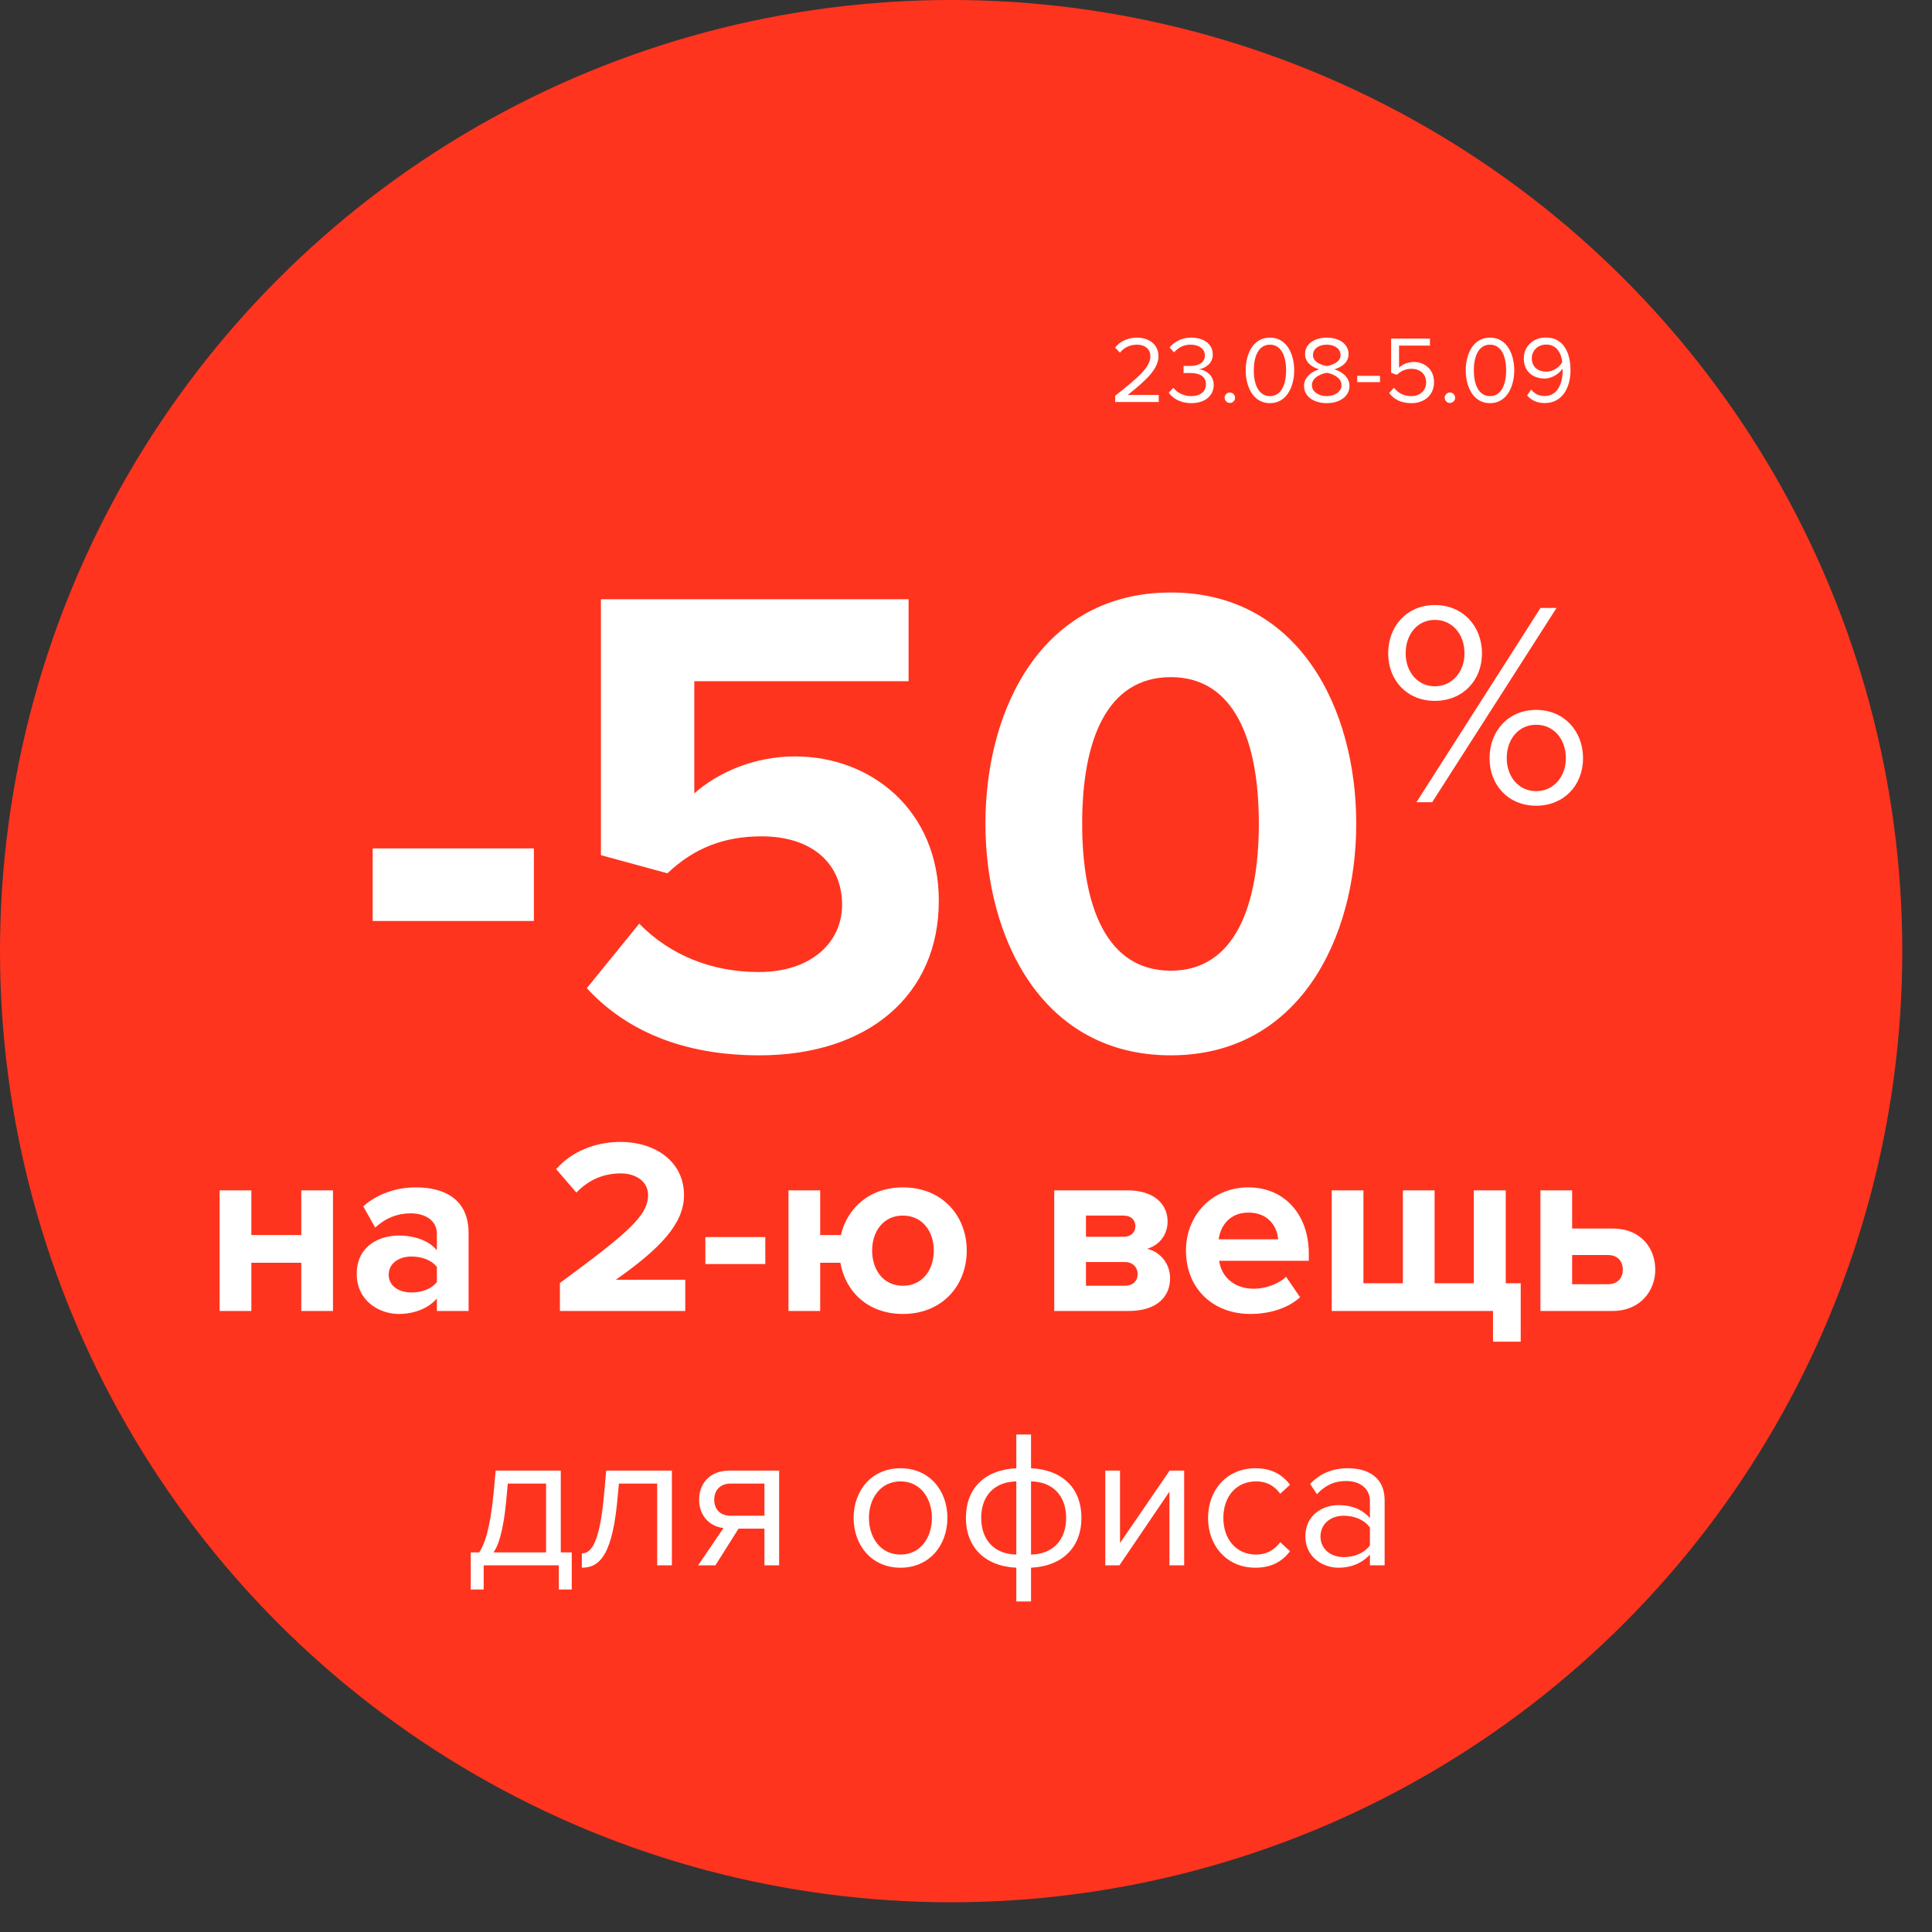
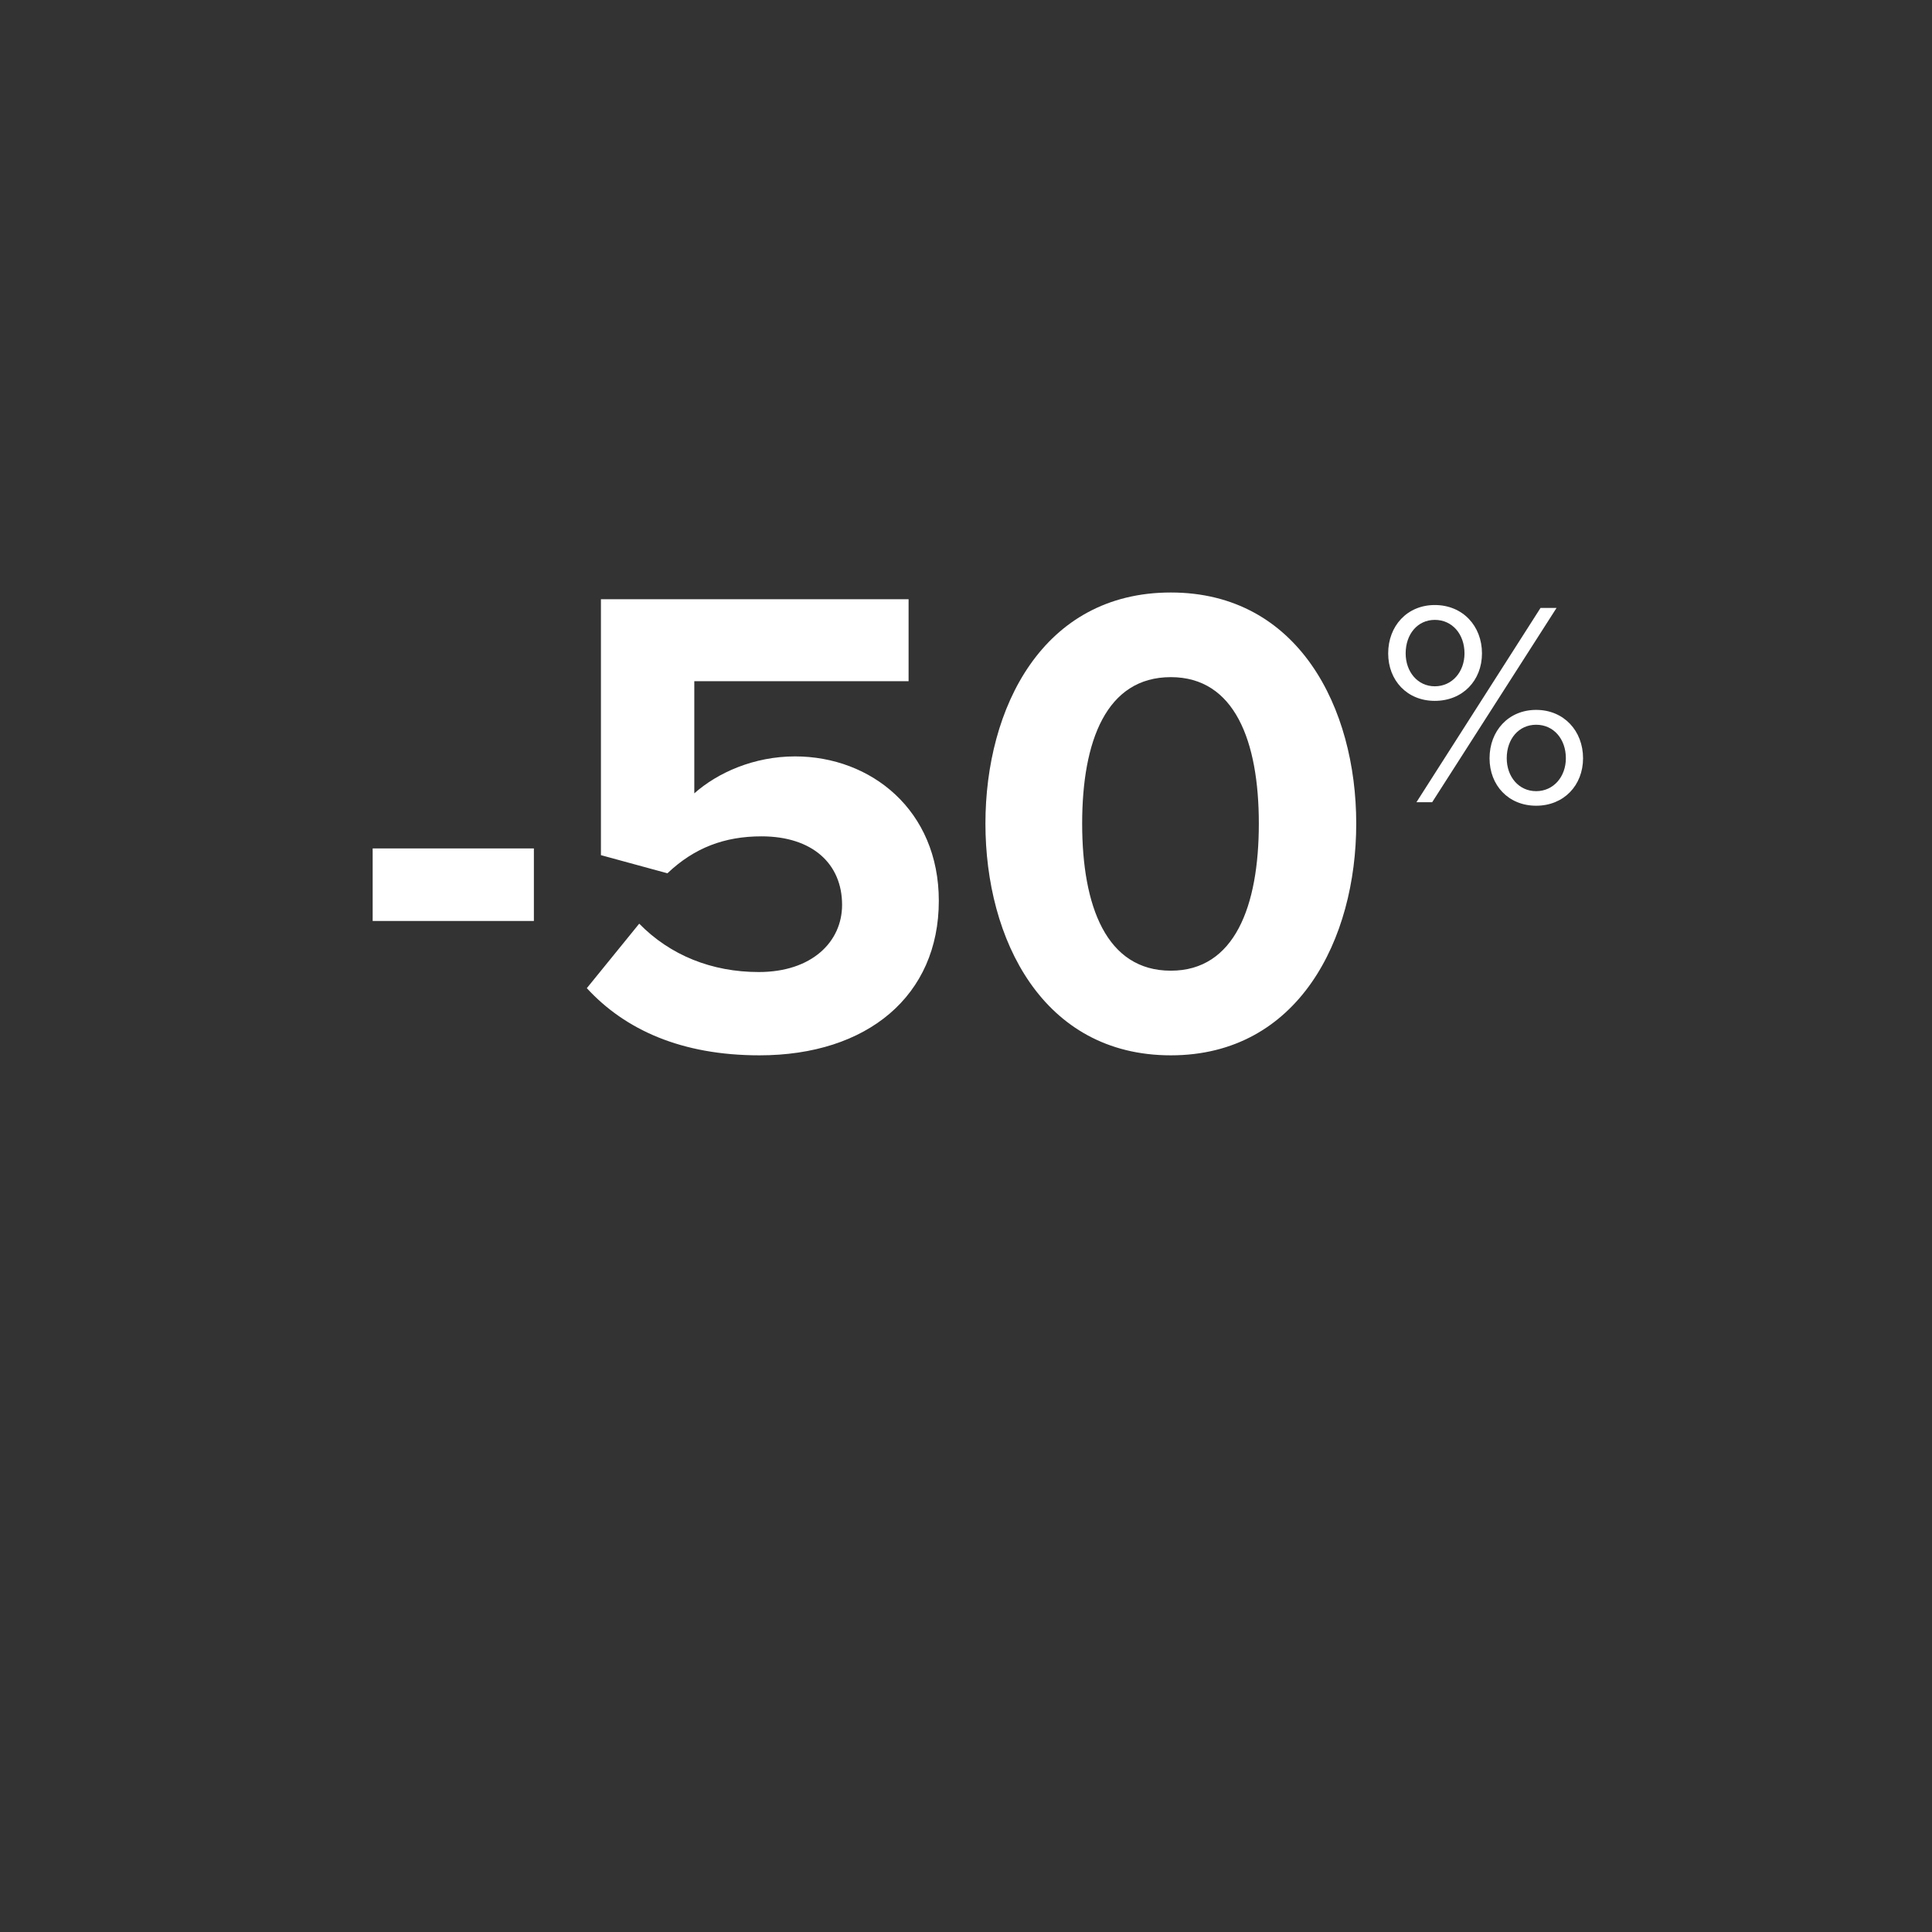
<svg xmlns="http://www.w3.org/2000/svg" width="911" height="911" viewBox="0 0 911 911" fill="none">
  <rect x="0" y="0" width="911" height="911" fill="#333333" stroke="none" />
-   <circle cx="448.492" cy="448.492" r="448.492" fill="#FF341E" />
  <path d="M175.724 434.273H251.744V400.064H175.724V434.273ZM276.705 465.948C294.76 485.586 321.366 497.623 358.109 497.623C409.105 497.623 442.681 469.432 442.681 424.771C442.681 382.01 410.689 356.67 374.897 356.67C355.575 356.67 338.471 364.272 327.385 374.091V321.194H428.427V282.551H283.357V403.232L314.715 411.784C327.385 399.747 341.638 394.363 359.059 394.363C383.132 394.363 397.069 407.349 397.069 426.671C397.069 444.092 382.815 458.346 357.792 458.346C335.62 458.346 315.982 450.427 301.411 435.54L276.705 465.948ZM464.663 388.345C464.663 442.825 491.586 497.623 552.085 497.623C612.267 497.623 639.507 442.825 639.507 388.345C639.507 333.864 612.267 279.383 552.085 279.383C491.586 279.383 464.663 333.864 464.663 388.345ZM593.579 388.345C593.579 427.305 582.176 457.712 552.085 457.712C521.677 457.712 510.274 427.305 510.274 388.345C510.274 349.385 521.677 319.294 552.085 319.294C582.176 319.294 593.579 349.385 593.579 388.345Z" fill="white" />
  <path d="M654.572 308.091C654.572 320.864 663.499 330.479 676.548 330.479C689.733 330.479 698.799 320.864 698.799 308.091C698.799 295.18 689.733 285.29 676.548 285.29C663.499 285.29 654.572 295.18 654.572 308.091ZM667.895 378.277H675.312L733.96 286.664H726.406L667.895 378.277ZM690.558 308.091C690.558 316.744 684.789 323.611 676.548 323.611C668.444 323.611 662.813 316.744 662.813 308.091C662.813 299.025 668.444 292.295 676.548 292.295C684.789 292.295 690.558 299.025 690.558 308.091ZM702.37 357.537C702.37 370.311 711.298 379.925 724.346 379.925C737.394 379.925 746.459 370.311 746.459 357.537C746.459 344.626 737.394 334.737 724.346 334.737C711.298 334.737 702.37 344.626 702.37 357.537ZM738.356 357.537C738.356 366.19 732.587 373.058 724.346 373.058C716.105 373.058 710.473 366.19 710.473 357.537C710.473 348.472 716.105 341.742 724.346 341.742C732.587 341.742 738.356 348.472 738.356 357.537Z" fill="white" />
-   <path d="M103.567 618.16H118.519V595.438H142.065V618.16H157.016V561.297H142.065V582.37H118.519V561.297H103.567V618.16ZM206.001 618.16H220.953V581.428C220.953 565.064 209.062 559.884 196.112 559.884C187.164 559.884 178.217 562.709 171.271 568.831L176.922 578.838C181.749 574.365 187.4 572.128 193.522 572.128C201.056 572.128 206.001 575.895 206.001 581.664V589.552C202.234 584.96 195.523 582.606 187.988 582.606C178.923 582.606 168.21 587.433 168.21 600.736C168.21 613.451 178.923 619.573 187.988 619.573C195.405 619.573 202.116 616.865 206.001 612.273V618.16ZM206.001 604.503C203.529 607.8 198.82 609.448 193.993 609.448C188.106 609.448 183.279 606.387 183.279 601.089C183.279 595.674 188.106 592.495 193.993 592.495C198.82 592.495 203.529 594.143 206.001 597.44V604.503ZM264.021 618.16H323.121V603.444H290.393C311.466 588.61 322.533 576.955 322.533 563.534C322.533 547.876 309.229 538.457 292.512 538.457C281.563 538.457 269.908 542.46 262.255 551.29L271.791 562.356C277.089 556.823 283.918 553.291 292.747 553.291C299.34 553.291 305.58 556.705 305.58 563.534C305.58 573.187 296.161 581.311 264.021 604.974V618.16ZM332.611 596.027H360.866V583.312H332.611V596.027ZM425.712 559.884C410.054 559.884 399.459 569.655 396.515 582.37H386.744V561.297H371.792V618.16H386.744V595.438H396.28C398.635 609.095 409.348 619.573 425.712 619.573C444.549 619.573 455.851 605.916 455.851 589.669C455.851 573.541 444.549 559.884 425.712 559.884ZM425.712 606.269C416.412 606.269 411.232 598.617 411.232 589.669C411.232 580.84 416.412 573.187 425.712 573.187C435.131 573.187 440.311 580.84 440.311 589.669C440.311 598.617 435.131 606.269 425.712 606.269ZM497.11 618.16H532.311C545.614 618.16 551.736 611.332 551.736 602.737C551.736 595.909 547.144 590.258 540.905 588.845C546.203 587.315 550.559 582.723 550.559 575.895C550.559 568.243 544.672 561.297 531.722 561.297H497.11V618.16ZM535.372 578.25C535.372 580.957 533.37 583.194 529.838 583.194H512.061V573.187H529.838C533.37 573.187 535.372 575.306 535.372 578.25ZM536.431 600.736C536.431 604.032 534.194 606.269 530.427 606.269H512.061V595.085H530.427C534.312 595.085 536.431 597.793 536.431 600.736ZM559.223 589.669C559.223 607.917 572.291 619.573 589.597 619.573C598.427 619.573 607.256 616.983 613.025 611.685L606.432 602.031C602.783 605.563 596.543 607.682 591.245 607.682C581.591 607.682 575.823 601.678 574.881 594.496H617.146V591.2C617.146 572.599 605.608 559.884 588.655 559.884C571.349 559.884 559.223 573.187 559.223 589.669ZM588.655 571.775C598.544 571.775 602.312 578.956 602.665 584.372H574.645C575.352 578.721 579.354 571.775 588.655 571.775ZM710.003 561.297H694.933V605.092H676.45V561.297H661.498V605.092H642.897V561.297H627.945V618.16H703.998V632.641H717.066V605.092H710.003V561.297ZM741.311 561.297H726.36V618.16H760.383C773.687 618.16 780.515 608.388 780.515 598.735C780.515 588.963 774.158 579.309 760.383 579.309H741.311V561.297ZM741.311 591.789H758.146C762.973 591.789 765.21 594.85 765.21 598.735C765.21 602.384 762.973 605.563 758.146 605.563H741.311V591.789Z" fill="white" />
-   <path d="M525.853 189.563H546.394V186.244H531.728C540.07 179.651 546.259 174.09 546.259 167.991C546.259 162.026 541.191 159.2 536.213 159.2C531.997 159.2 528.095 160.904 525.808 163.909L528.095 166.286C529.844 164.044 532.625 162.519 536.213 162.519C539.307 162.519 542.447 164.178 542.447 167.991C542.447 173.148 536.616 178.126 525.853 186.603V189.563ZM551.098 185.168C552.937 187.859 556.659 190.101 561.727 190.101C568.32 190.101 572.312 186.468 572.312 181.49C572.312 176.691 568.141 174.359 565.405 174.135C568.23 173.642 571.863 171.489 571.863 167.183C571.863 162.115 567.468 159.2 561.727 159.2C557.108 159.2 553.654 161.218 551.502 163.82L553.565 166.152C555.762 163.775 558.184 162.519 561.458 162.519C565.091 162.519 568.141 164.313 568.141 167.632C568.141 171.085 564.956 172.565 561.189 172.565C559.978 172.565 558.588 172.565 558.094 172.52V175.929C558.543 175.884 559.933 175.884 561.189 175.884C565.584 175.884 568.634 177.454 568.634 181.176C568.634 184.63 565.988 186.782 561.637 186.782C558.094 186.782 555.045 185.168 553.295 182.836L551.098 185.168ZM577.453 187.545C577.453 188.89 578.574 190.011 579.92 190.011C581.265 190.011 582.387 188.89 582.387 187.545C582.387 186.199 581.265 185.078 579.92 185.078C578.574 185.078 577.453 186.199 577.453 187.545ZM587.386 174.628C587.386 181.894 590.615 190.101 598.822 190.101C606.985 190.101 610.259 181.894 610.259 174.628C610.259 167.318 606.985 159.2 598.822 159.2C590.615 159.2 587.386 167.318 587.386 174.628ZM606.447 174.628C606.447 180.593 604.518 186.782 598.822 186.782C593.127 186.782 591.198 180.593 591.198 174.628C591.198 168.663 593.127 162.519 598.822 162.519C604.518 162.519 606.447 168.663 606.447 174.628ZM614.892 181.983C614.892 187.096 619.691 190.101 625.611 190.101C631.486 190.101 636.33 187.051 636.33 181.983C636.33 177.992 632.921 175.256 629.199 174.135C632.652 173.148 635.882 170.906 635.882 166.959C635.882 161.577 630.544 159.2 625.611 159.2C620.633 159.2 615.385 161.577 615.385 166.959C615.385 170.906 618.57 173.148 622.023 174.135C618.301 175.256 614.892 177.992 614.892 181.983ZM632.114 167.452C632.114 171.085 627.45 172.296 625.611 172.61C623.817 172.296 619.108 171.085 619.108 167.452C619.108 164.358 621.978 162.519 625.611 162.519C629.199 162.519 632.114 164.358 632.114 167.452ZM632.563 181.58C632.563 184.809 629.289 186.782 625.611 186.782C621.889 186.782 618.615 184.809 618.615 181.58C618.615 177.678 623.772 176.019 625.611 175.794C627.45 176.019 632.563 177.678 632.563 181.58ZM639.965 180.189H650.729V177.229H639.965V180.189ZM655.026 185.302C657.268 188.262 660.497 190.101 665.565 190.101C671.575 190.101 676.195 186.334 676.195 180.234C676.195 174.09 671.665 170.681 666.687 170.681C663.682 170.681 661.125 171.937 659.69 173.372V162.967H674.266V159.649H655.968V175.794L658.703 176.736C660.722 174.763 662.964 173.911 665.61 173.911C669.647 173.911 672.472 176.422 672.472 180.369C672.472 184.002 669.647 186.782 665.565 186.782C661.888 186.782 659.286 185.347 657.313 182.836L655.026 185.302ZM681.211 187.545C681.211 188.89 682.332 190.011 683.677 190.011C685.023 190.011 686.144 188.89 686.144 187.545C686.144 186.199 685.023 185.078 683.677 185.078C682.332 185.078 681.211 186.199 681.211 187.545ZM691.143 174.628C691.143 181.894 694.373 190.101 702.58 190.101C710.743 190.101 714.017 181.894 714.017 174.628C714.017 167.318 710.743 159.2 702.58 159.2C694.373 159.2 691.143 167.318 691.143 174.628ZM710.204 174.628C710.204 180.593 708.276 186.782 702.58 186.782C696.884 186.782 694.956 180.593 694.956 174.628C694.956 168.663 696.884 162.519 702.58 162.519C708.276 162.519 710.204 168.663 710.204 174.628ZM720.085 186.468C721.969 188.621 724.57 190.056 728.382 190.056C736.769 190.056 740.536 182.701 740.536 174.628C740.536 166.466 737.352 159.155 728.965 159.155C722.462 159.155 718.515 163.775 718.515 168.932C718.515 175.301 722.955 178.485 728.337 178.485C732.149 178.485 735.468 175.884 736.769 173.821C736.814 174.225 736.814 174.628 736.814 175.032C736.814 180.683 734.437 186.737 728.382 186.737C725.287 186.737 723.493 185.482 721.969 183.688L720.085 186.468ZM736.634 170.816C735.065 173.462 732.149 175.256 729.189 175.256C725.332 175.256 722.282 173.193 722.282 168.798C722.282 165.972 724.57 162.474 729.144 162.474C734.347 162.474 736.32 167.094 736.634 170.816Z" fill="white" />
-   <path d="M221.967 732.012V749.495H228.072V738.117H263.5V749.495H269.605V732.012H264.425V693.439H233.714L232.789 703.706C231.032 721.929 228.257 728.589 225.944 732.012H221.967ZM238.894 705.464L239.449 699.544H257.487V732.012H232.697C234.639 729.329 237.414 723.039 238.894 705.464ZM274.36 732.474V739.227C282.963 739.227 289.068 733.029 291.38 704.354L291.843 699.544H309.881V738.117H316.818V693.439H285.83L284.905 703.984C282.87 726.924 279.078 732.474 274.36 732.474ZM329.191 738.117H337.331L348.246 720.819H360.457V738.117H367.394V693.439H343.806C334.741 693.439 329.654 699.544 329.654 707.129C329.654 714.622 334.464 719.709 341.124 720.542L329.191 738.117ZM360.457 714.714H344.546C339.459 714.714 336.776 711.569 336.776 707.129C336.776 702.689 339.644 699.544 344.546 699.544H360.457V714.714ZM424.624 739.227C438.221 739.227 446.732 728.682 446.732 715.732C446.732 702.781 438.221 692.329 424.624 692.329C411.026 692.329 402.516 702.781 402.516 715.732C402.516 728.682 411.026 739.227 424.624 739.227ZM424.624 733.029C415.096 733.029 409.731 724.889 409.731 715.732C409.731 706.666 415.096 698.526 424.624 698.526C434.151 698.526 439.424 706.666 439.424 715.732C439.424 724.889 434.151 733.029 424.624 733.029ZM486.162 692.329V676.418H479.224V692.329C464.054 693.069 455.451 702.041 455.451 715.732C455.451 729.237 464.054 738.487 479.224 739.227V755.137H486.162V739.227C501.332 738.487 509.935 729.237 509.935 715.732C509.935 702.041 501.332 693.069 486.162 692.329ZM462.666 715.732C462.666 705.556 468.679 698.711 479.224 698.526V733.029C468.679 732.844 462.666 725.907 462.666 715.732ZM486.162 733.029V698.526C496.707 698.711 502.72 705.556 502.72 715.732C502.72 725.907 496.707 732.844 486.162 733.029ZM521.185 738.117H527.845L551.433 703.336V738.117H558.37V693.439H551.525L528.122 727.572V693.439H521.185V738.117ZM569.633 715.732C569.633 729.052 578.605 739.227 591.926 739.227C600.066 739.227 604.876 735.897 608.298 731.457L603.673 727.202C600.713 731.179 596.921 733.029 592.296 733.029C582.768 733.029 576.848 725.629 576.848 715.732C576.848 705.834 582.768 698.526 592.296 698.526C596.921 698.526 600.713 700.284 603.673 704.354L608.298 700.099C604.876 695.659 600.066 692.329 591.926 692.329C578.605 692.329 569.633 702.504 569.633 715.732ZM645.957 738.117H652.895V707.406C652.895 696.584 645.032 692.329 635.597 692.329C628.29 692.329 622.555 694.734 617.745 699.729L620.982 704.539C624.96 700.284 629.307 698.341 634.672 698.341C641.147 698.341 645.957 701.764 645.957 707.776V715.824C642.35 711.662 637.262 709.719 631.157 709.719C623.572 709.719 615.524 714.437 615.524 724.427C615.524 734.139 623.572 739.227 631.157 739.227C637.17 739.227 642.257 737.099 645.957 733.029V738.117ZM645.957 728.682C643.275 732.382 638.557 734.232 633.655 734.232C627.18 734.232 622.647 730.162 622.647 724.519C622.647 718.784 627.18 714.714 633.655 714.714C638.557 714.714 643.275 716.564 645.957 720.264V728.682Z" fill="white" />
</svg>